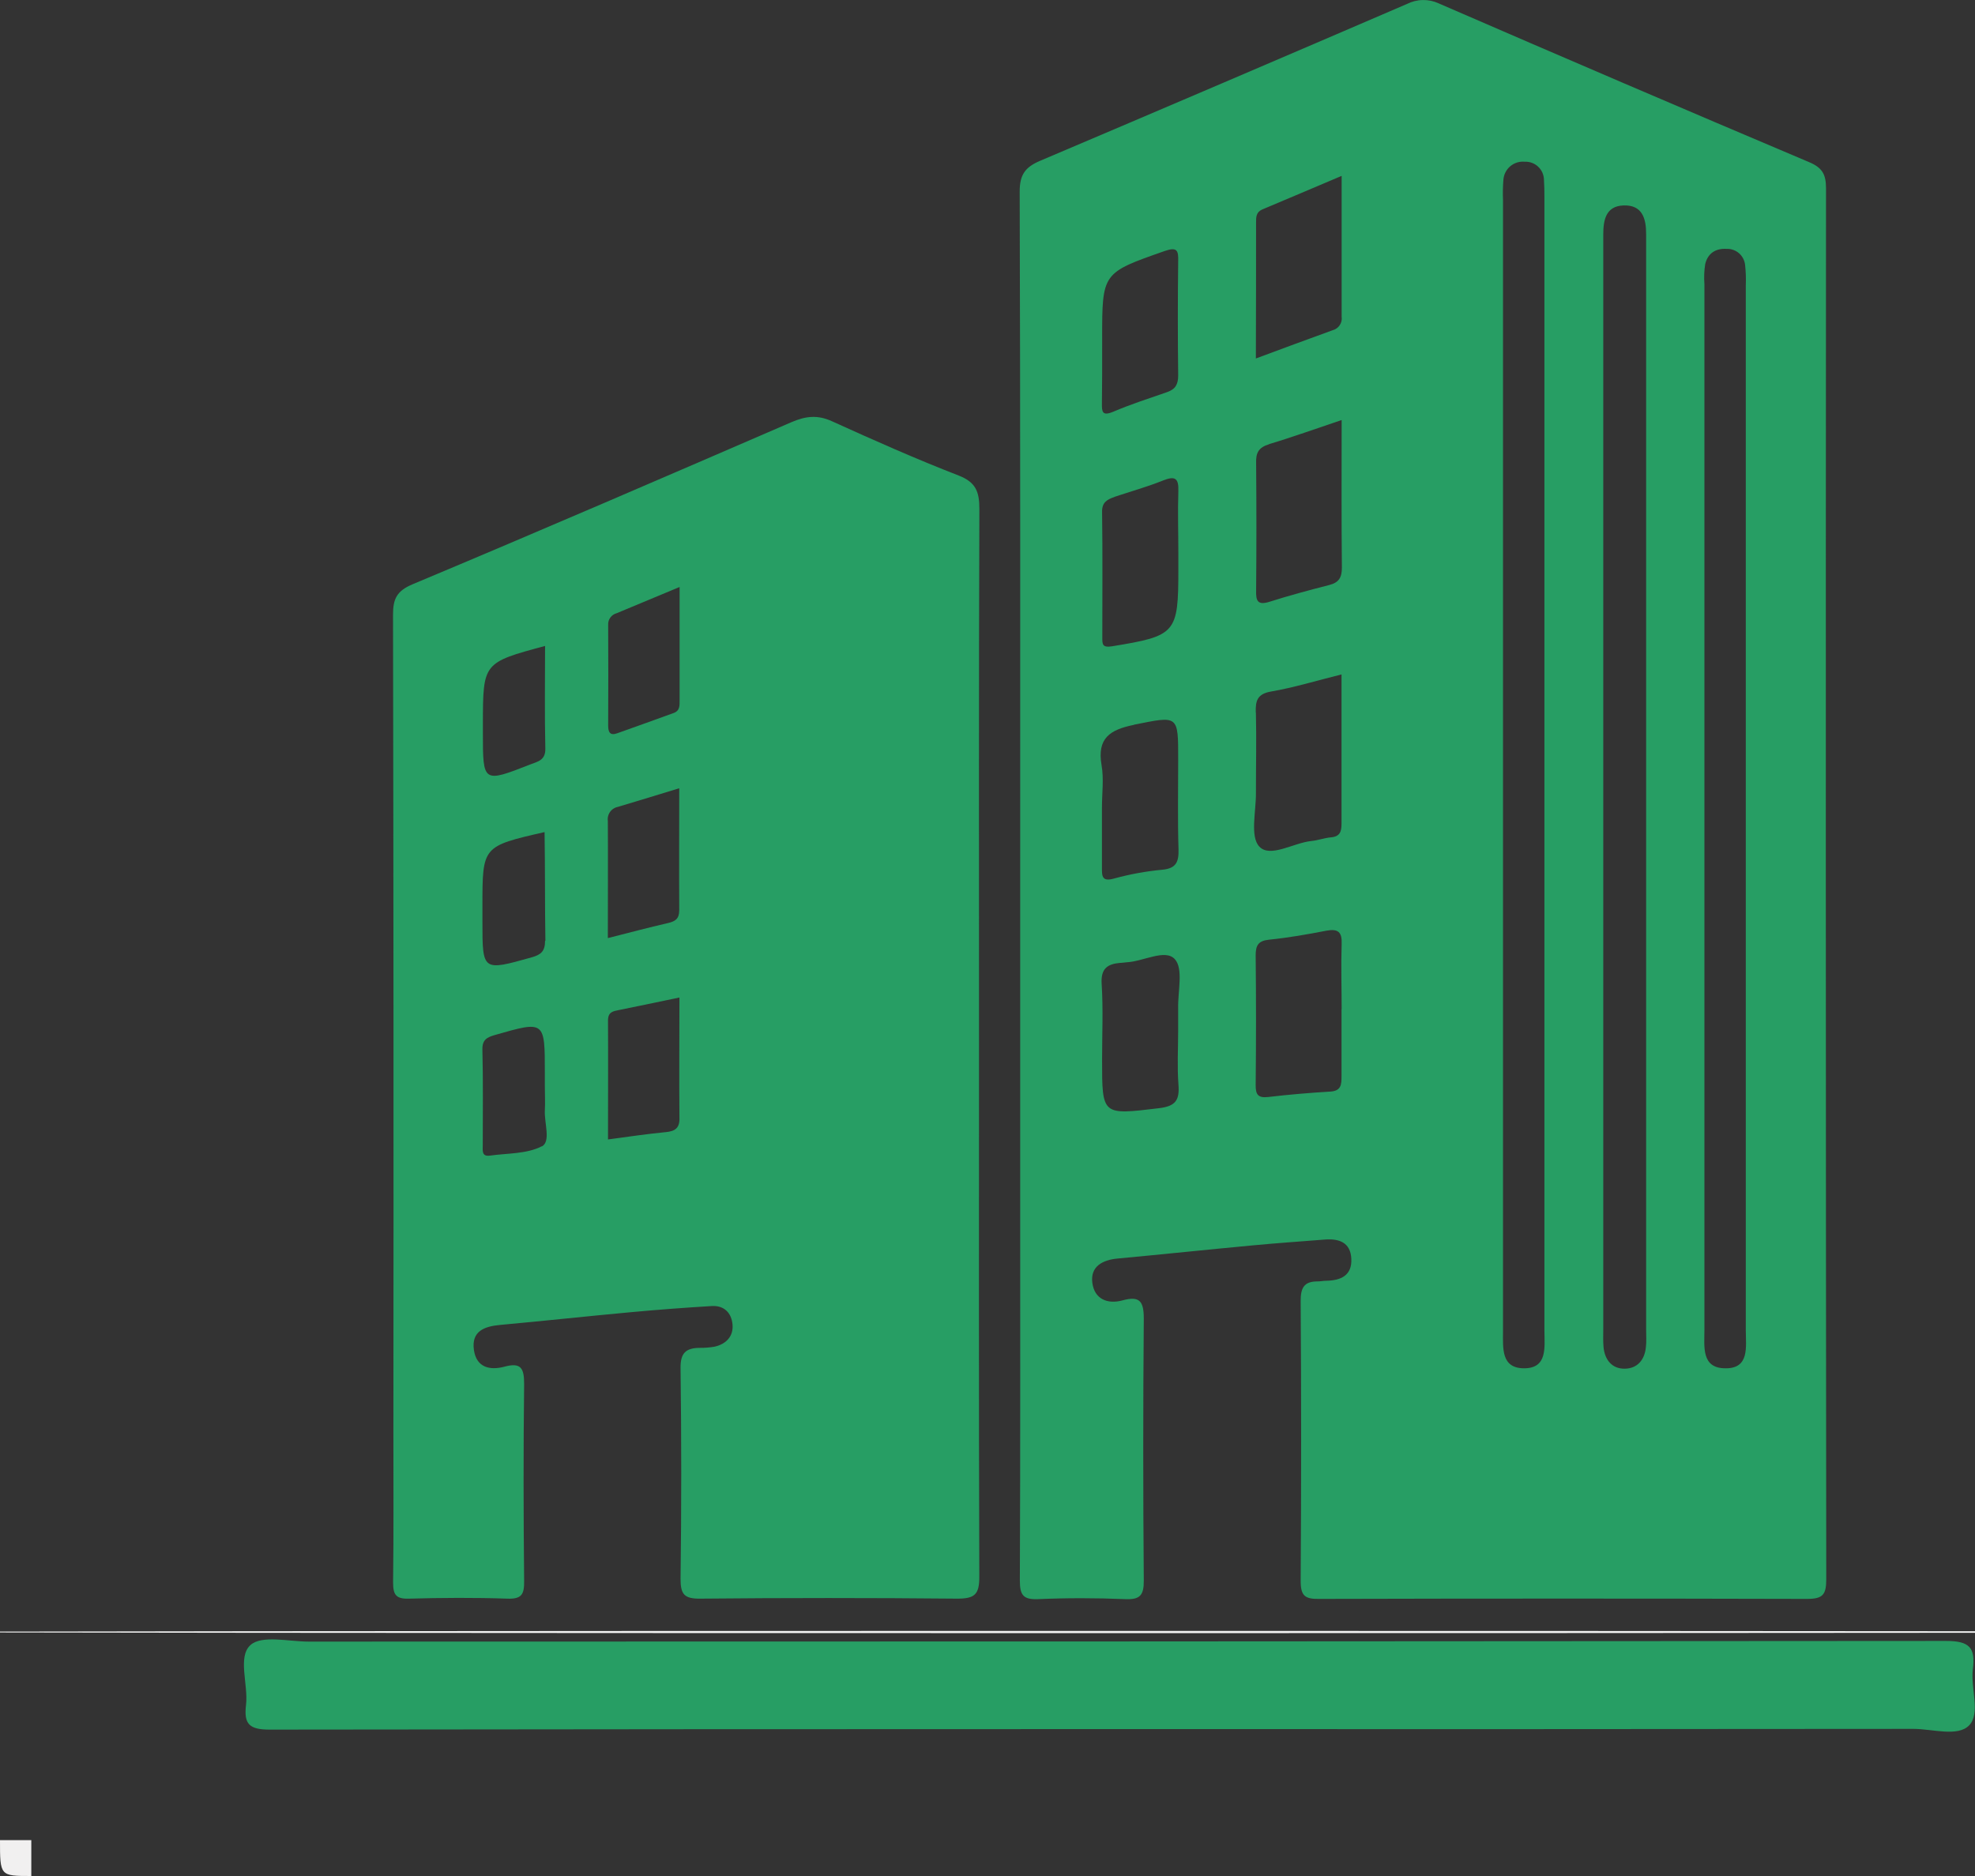
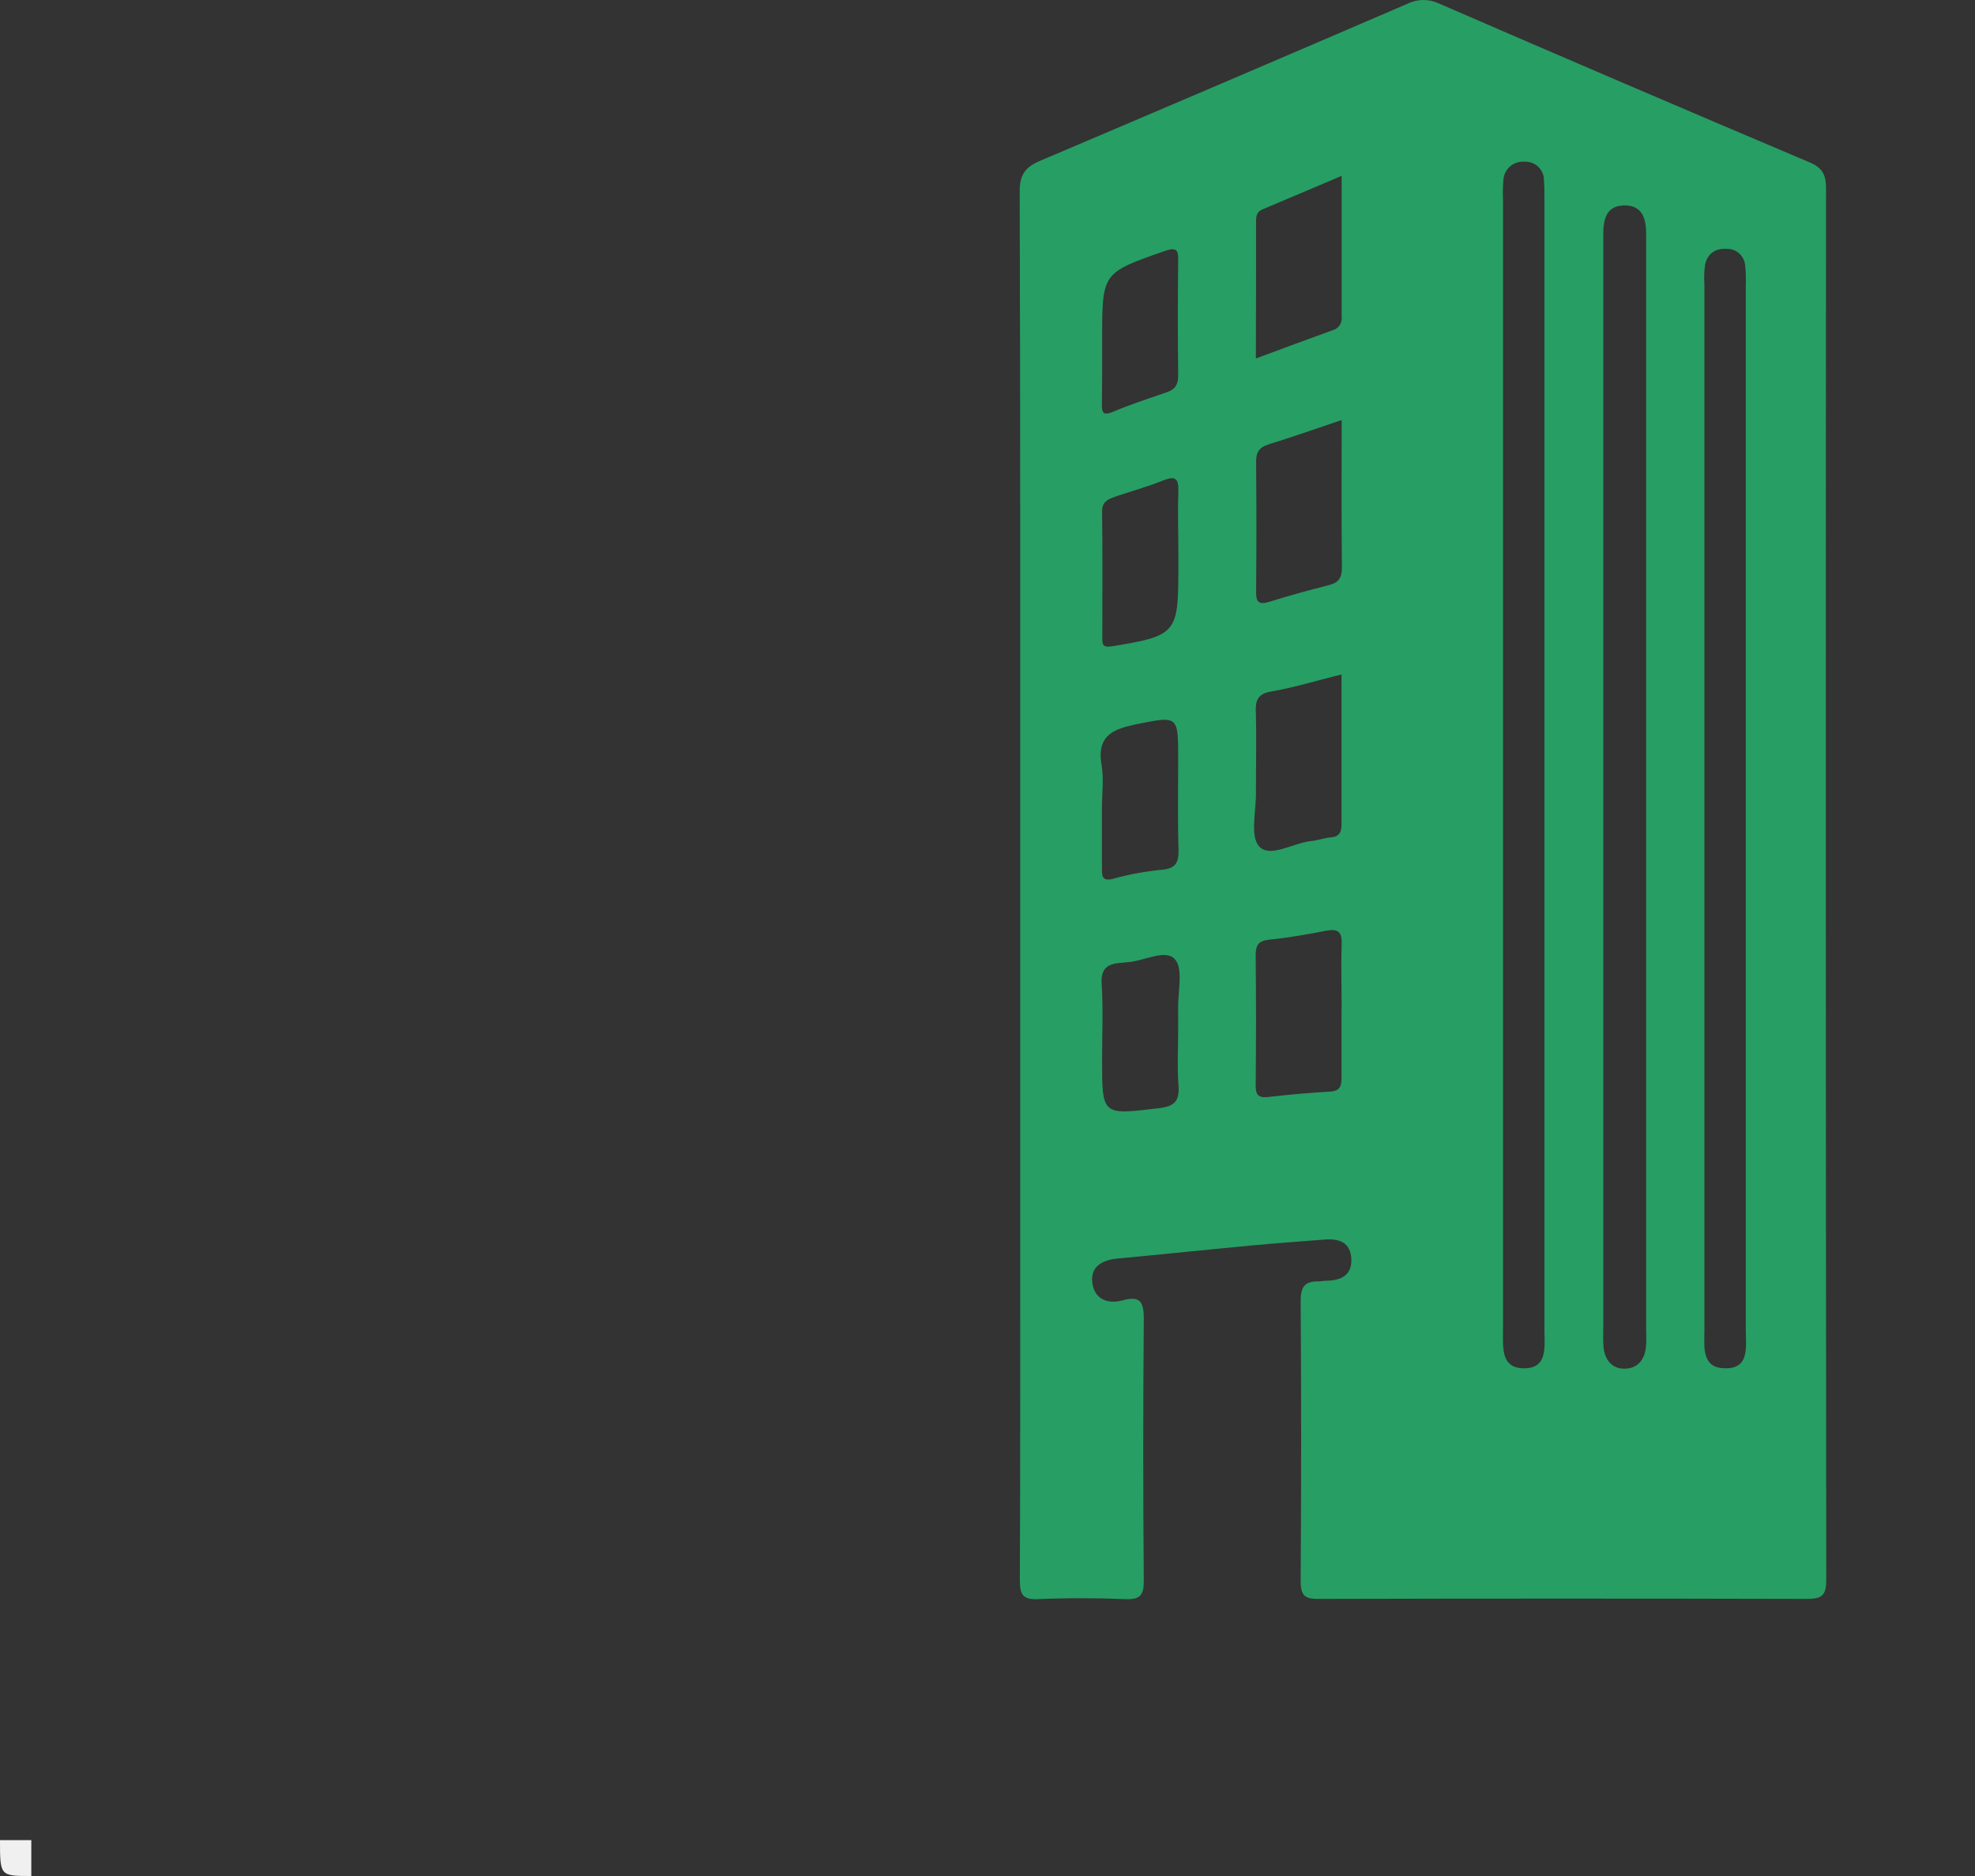
<svg xmlns="http://www.w3.org/2000/svg" width="60" height="57" viewBox="0 0 60 57" fill="none">
  <rect x="0" y="0" width="60" height="57" fill="#333333" stroke="none" />
  <g clip-path="url(#clip0_34_259)">
    <path d="M0 55.911H0.951C0.951 56.276 0.951 56.64 0.951 57C0 57 0 57 0 55.911Z" fill="#F1F0F0" />
-     <path d="M33.673 52.536C25.178 52.536 16.684 52.541 8.19 52.552C7.567 52.552 7.406 52.379 7.474 51.803C7.547 51.18 7.211 50.343 7.609 49.983C7.952 49.673 8.771 49.878 9.376 49.878C25.957 49.878 42.538 49.871 59.119 49.858C59.831 49.858 60.018 50.059 59.935 50.717C59.864 51.295 60.171 52.058 59.825 52.42C59.478 52.782 58.712 52.53 58.13 52.53C49.98 52.538 41.827 52.54 33.673 52.536Z" fill="#279E64" />
-     <path d="M33.721 49.621C54.078 49.621 70.581 49.606 70.581 49.587C70.581 49.569 54.078 49.553 33.721 49.553C13.363 49.553 -3.139 49.569 -3.139 49.587C-3.139 49.606 13.363 49.621 33.721 49.621Z" fill="#F3F3F3" />
    <path d="M55.474 5.726C55.474 5.306 55.367 5.097 54.962 4.927C51.202 3.336 47.449 1.727 43.703 0.101C43.552 0.031 43.387 -0.003 43.22 0.001C43.054 0.004 42.89 0.046 42.742 0.121C39.032 1.719 35.317 3.307 31.598 4.886C31.141 5.08 30.976 5.312 30.978 5.828C31 12.837 30.993 19.851 30.993 26.854V36.041C30.993 40.033 31 44.025 30.983 48.022C30.983 48.456 31.078 48.607 31.535 48.588C32.416 48.55 33.302 48.551 34.184 48.588C34.634 48.607 34.751 48.471 34.748 48.024C34.726 45.371 34.726 42.718 34.748 40.064C34.748 39.536 34.623 39.368 34.104 39.51C33.642 39.635 33.25 39.471 33.185 38.978C33.12 38.485 33.487 38.282 33.952 38.239C35.325 38.111 36.698 37.966 38.072 37.838C38.793 37.77 39.516 37.72 40.237 37.663C40.675 37.627 41.03 37.744 41.053 38.249C41.076 38.754 40.736 38.906 40.294 38.914C40.205 38.914 40.115 38.935 40.023 38.934C39.615 38.934 39.512 39.132 39.514 39.532C39.533 42.366 39.533 45.201 39.514 48.037C39.514 48.494 39.65 48.588 40.08 48.581C45.017 48.568 49.955 48.568 54.894 48.581C55.379 48.581 55.481 48.453 55.481 47.983C55.466 33.897 55.464 19.812 55.474 5.726ZM33.483 10.491V10.289C33.483 8.282 33.483 8.293 35.385 7.626C35.758 7.496 35.803 7.608 35.793 7.937C35.779 9.093 35.779 10.248 35.793 11.405C35.793 11.677 35.71 11.825 35.46 11.913C34.907 12.105 34.348 12.284 33.81 12.514C33.48 12.65 33.474 12.501 33.476 12.26C33.485 11.674 33.483 11.085 33.483 10.495V10.491ZM33.858 15.096C34.35 14.932 34.85 14.793 35.33 14.6C35.697 14.453 35.812 14.527 35.798 14.923C35.777 15.556 35.798 16.19 35.798 16.829V17.304C35.798 19.249 35.727 19.319 33.783 19.637C33.48 19.686 33.488 19.565 33.488 19.365C33.488 18.098 33.499 16.83 33.481 15.561C33.472 15.263 33.635 15.175 33.858 15.1V15.096ZM34.448 22.02C35.807 21.748 35.793 21.711 35.793 23.09C35.793 23.995 35.775 24.901 35.803 25.805C35.813 26.184 35.735 26.385 35.316 26.425C34.82 26.471 34.33 26.56 33.85 26.692C33.484 26.796 33.474 26.631 33.477 26.368C33.477 25.757 33.477 25.143 33.477 24.536C33.477 24.105 33.538 23.664 33.465 23.248C33.324 22.427 33.722 22.171 34.448 22.024V22.02ZM35.792 30.638C35.792 30.864 35.792 31.091 35.792 31.318C35.792 31.863 35.76 32.407 35.801 32.952C35.837 33.419 35.724 33.61 35.211 33.671C33.478 33.878 33.481 33.902 33.481 32.199C33.481 31.43 33.517 30.659 33.468 29.893C33.439 29.433 33.639 29.29 34.028 29.256C34.094 29.256 34.163 29.242 34.23 29.238C34.737 29.212 35.402 28.822 35.691 29.143C35.956 29.433 35.779 30.126 35.792 30.642V30.638ZM38.159 6.76C38.159 6.602 38.159 6.447 38.343 6.366C39.124 6.039 39.903 5.706 40.759 5.344C40.759 6.841 40.759 8.229 40.759 9.624C40.772 9.714 40.751 9.805 40.701 9.88C40.651 9.955 40.575 10.01 40.487 10.033C39.729 10.305 38.976 10.588 38.153 10.892C38.159 9.469 38.158 8.116 38.159 6.764V6.76ZM38.557 13.493C39.266 13.282 39.96 13.03 40.759 12.762C40.759 14.312 40.751 15.779 40.766 17.247C40.766 17.548 40.675 17.699 40.386 17.774C39.777 17.93 39.162 18.095 38.568 18.284C38.206 18.398 38.151 18.257 38.161 17.936C38.172 16.648 38.172 15.36 38.161 14.072C38.15 13.757 38.237 13.593 38.557 13.497V13.493ZM38.15 21.648C38.14 21.286 38.197 21.083 38.62 21.01C39.3 20.893 39.971 20.687 40.755 20.492C40.755 22.054 40.755 23.545 40.755 25.034C40.755 25.272 40.703 25.419 40.434 25.442C40.235 25.459 40.039 25.534 39.838 25.553C39.294 25.609 38.586 26.074 38.257 25.722C37.97 25.413 38.161 24.653 38.155 24.088C38.154 23.28 38.174 22.466 38.154 21.652L38.15 21.648ZM40.755 30.662C40.755 31.343 40.755 32.024 40.755 32.704C40.755 32.953 40.744 33.145 40.419 33.166C39.787 33.204 39.157 33.257 38.529 33.331C38.22 33.366 38.144 33.26 38.147 32.964C38.161 31.652 38.161 30.339 38.147 29.026C38.147 28.719 38.229 28.585 38.555 28.551C39.138 28.492 39.717 28.39 40.294 28.278C40.649 28.213 40.776 28.314 40.759 28.687C40.737 29.352 40.759 30.01 40.759 30.666L40.755 30.662ZM46.302 41.574C45.6 41.574 45.661 40.961 45.661 40.455C45.661 34.693 45.661 28.93 45.661 23.165C45.661 17.471 45.661 11.778 45.661 6.084C45.652 5.88 45.656 5.676 45.672 5.472C45.677 5.392 45.697 5.313 45.733 5.241C45.768 5.169 45.818 5.105 45.879 5.053C45.94 5.001 46.01 4.962 46.087 4.938C46.163 4.914 46.244 4.906 46.323 4.914C46.397 4.91 46.471 4.922 46.541 4.948C46.61 4.974 46.674 5.013 46.728 5.064C46.782 5.115 46.826 5.175 46.856 5.243C46.886 5.311 46.903 5.384 46.905 5.458C46.917 5.639 46.919 5.82 46.919 6.003C46.919 17.48 46.919 28.959 46.919 40.437C46.923 40.945 47.014 41.574 46.302 41.574ZM50.002 40.927C49.967 41.317 49.743 41.581 49.36 41.586C48.976 41.592 48.752 41.321 48.715 40.931C48.699 40.752 48.707 40.569 48.707 40.387V7.464C48.707 7.351 48.707 7.236 48.707 7.123C48.707 6.681 48.787 6.261 49.322 6.242C49.892 6.222 50.011 6.637 50.009 7.118C50.009 8.956 50.009 10.793 50.009 12.629V40.387C50.008 40.569 50.023 40.757 50.002 40.931V40.927ZM52.432 41.574C51.678 41.582 51.78 40.919 51.78 40.403V24.556C51.78 19.249 51.78 13.943 51.78 8.636C51.764 8.432 51.772 8.228 51.803 8.026C51.881 7.698 52.118 7.541 52.458 7.562C52.596 7.557 52.73 7.606 52.834 7.697C52.937 7.788 53.002 7.916 53.016 8.053C53.038 8.256 53.045 8.46 53.037 8.664C53.037 19.255 53.037 29.846 53.037 40.437C53.039 40.926 53.149 41.574 52.432 41.574Z" fill="#279E64" />
-     <path d="M29.742 31.656C29.742 26.258 29.734 20.861 29.753 15.463C29.753 14.946 29.65 14.654 29.127 14.45C27.823 13.944 26.545 13.376 25.27 12.797C24.835 12.6 24.476 12.642 24.047 12.826C20.223 14.481 16.391 16.137 12.542 17.749C12.055 17.953 11.938 18.191 11.94 18.686C11.955 26.964 11.959 35.242 11.951 43.521C11.951 45.04 11.961 46.559 11.942 48.079C11.942 48.454 12.028 48.585 12.422 48.573C13.418 48.546 14.416 48.539 15.412 48.573C15.855 48.59 15.927 48.437 15.923 48.036C15.903 46.041 15.899 44.045 15.923 42.046C15.923 41.563 15.821 41.391 15.325 41.525C14.882 41.643 14.476 41.551 14.398 41.022C14.315 40.448 14.708 40.301 15.195 40.256C16.524 40.135 17.852 39.99 19.18 39.868C19.995 39.793 20.804 39.732 21.618 39.683C21.998 39.658 22.223 39.89 22.254 40.245C22.285 40.6 22.062 40.837 21.71 40.917C21.554 40.944 21.396 40.956 21.237 40.953C20.83 40.962 20.668 41.118 20.675 41.572C20.703 43.704 20.703 45.837 20.675 47.971C20.675 48.442 20.787 48.577 21.268 48.573C23.873 48.548 26.477 48.548 29.081 48.573C29.607 48.573 29.753 48.45 29.751 47.91C29.733 42.497 29.742 37.081 29.742 31.656ZM18.734 18.632L20.646 17.835C20.646 19.06 20.646 20.167 20.646 21.275C20.646 21.436 20.658 21.595 20.465 21.664C19.893 21.87 19.321 22.079 18.747 22.281C18.53 22.359 18.476 22.241 18.476 22.046C18.481 21.024 18.481 20.004 18.476 18.984C18.472 18.904 18.495 18.827 18.542 18.763C18.589 18.699 18.656 18.653 18.733 18.632H18.734ZM16.559 19.625C16.559 20.673 16.543 21.709 16.567 22.745C16.576 23.103 16.331 23.14 16.112 23.226C14.67 23.791 14.67 23.788 14.67 22.262V21.99C14.674 20.134 14.674 20.134 16.563 19.625H16.559ZM16.559 28.586C16.559 28.903 16.434 29.009 16.151 29.088C14.656 29.507 14.656 29.514 14.656 27.999V27.523C14.656 25.713 14.656 25.713 16.544 25.282C16.562 26.412 16.551 27.499 16.569 28.586H16.559ZM16.453 34.831C16.002 35.063 15.414 35.038 14.883 35.112C14.628 35.148 14.666 34.953 14.666 34.801C14.666 33.83 14.68 32.859 14.655 31.89C14.648 31.584 14.805 31.514 15.034 31.448C16.552 31.012 16.552 31.009 16.552 32.591V32.999C16.552 33.247 16.566 33.498 16.552 33.744C16.534 34.119 16.739 34.686 16.463 34.831H16.453ZM18.784 24.512C19.382 24.335 19.979 24.15 20.635 23.95C20.635 25.223 20.628 26.439 20.635 27.655C20.635 27.92 20.514 27.995 20.289 28.047C19.699 28.183 19.114 28.338 18.466 28.503C18.466 27.277 18.473 26.112 18.466 24.943C18.459 24.893 18.462 24.842 18.475 24.794C18.488 24.745 18.51 24.699 18.541 24.659C18.571 24.619 18.609 24.586 18.652 24.561C18.696 24.535 18.744 24.519 18.794 24.512H18.784ZM20.206 34.4C19.647 34.456 19.091 34.536 18.471 34.621C18.471 33.396 18.478 32.202 18.471 31.006C18.471 30.744 18.627 30.725 18.807 30.688C19.401 30.568 19.994 30.443 20.641 30.308C20.641 31.552 20.63 32.749 20.641 33.947C20.656 34.279 20.51 34.372 20.215 34.4H20.206Z" fill="#279E64" />
  </g>
  <defs>
    <clipPath id="clip0_34_259">
      <rect width="60" height="57" fill="white" />
    </clipPath>
  </defs>
</svg>